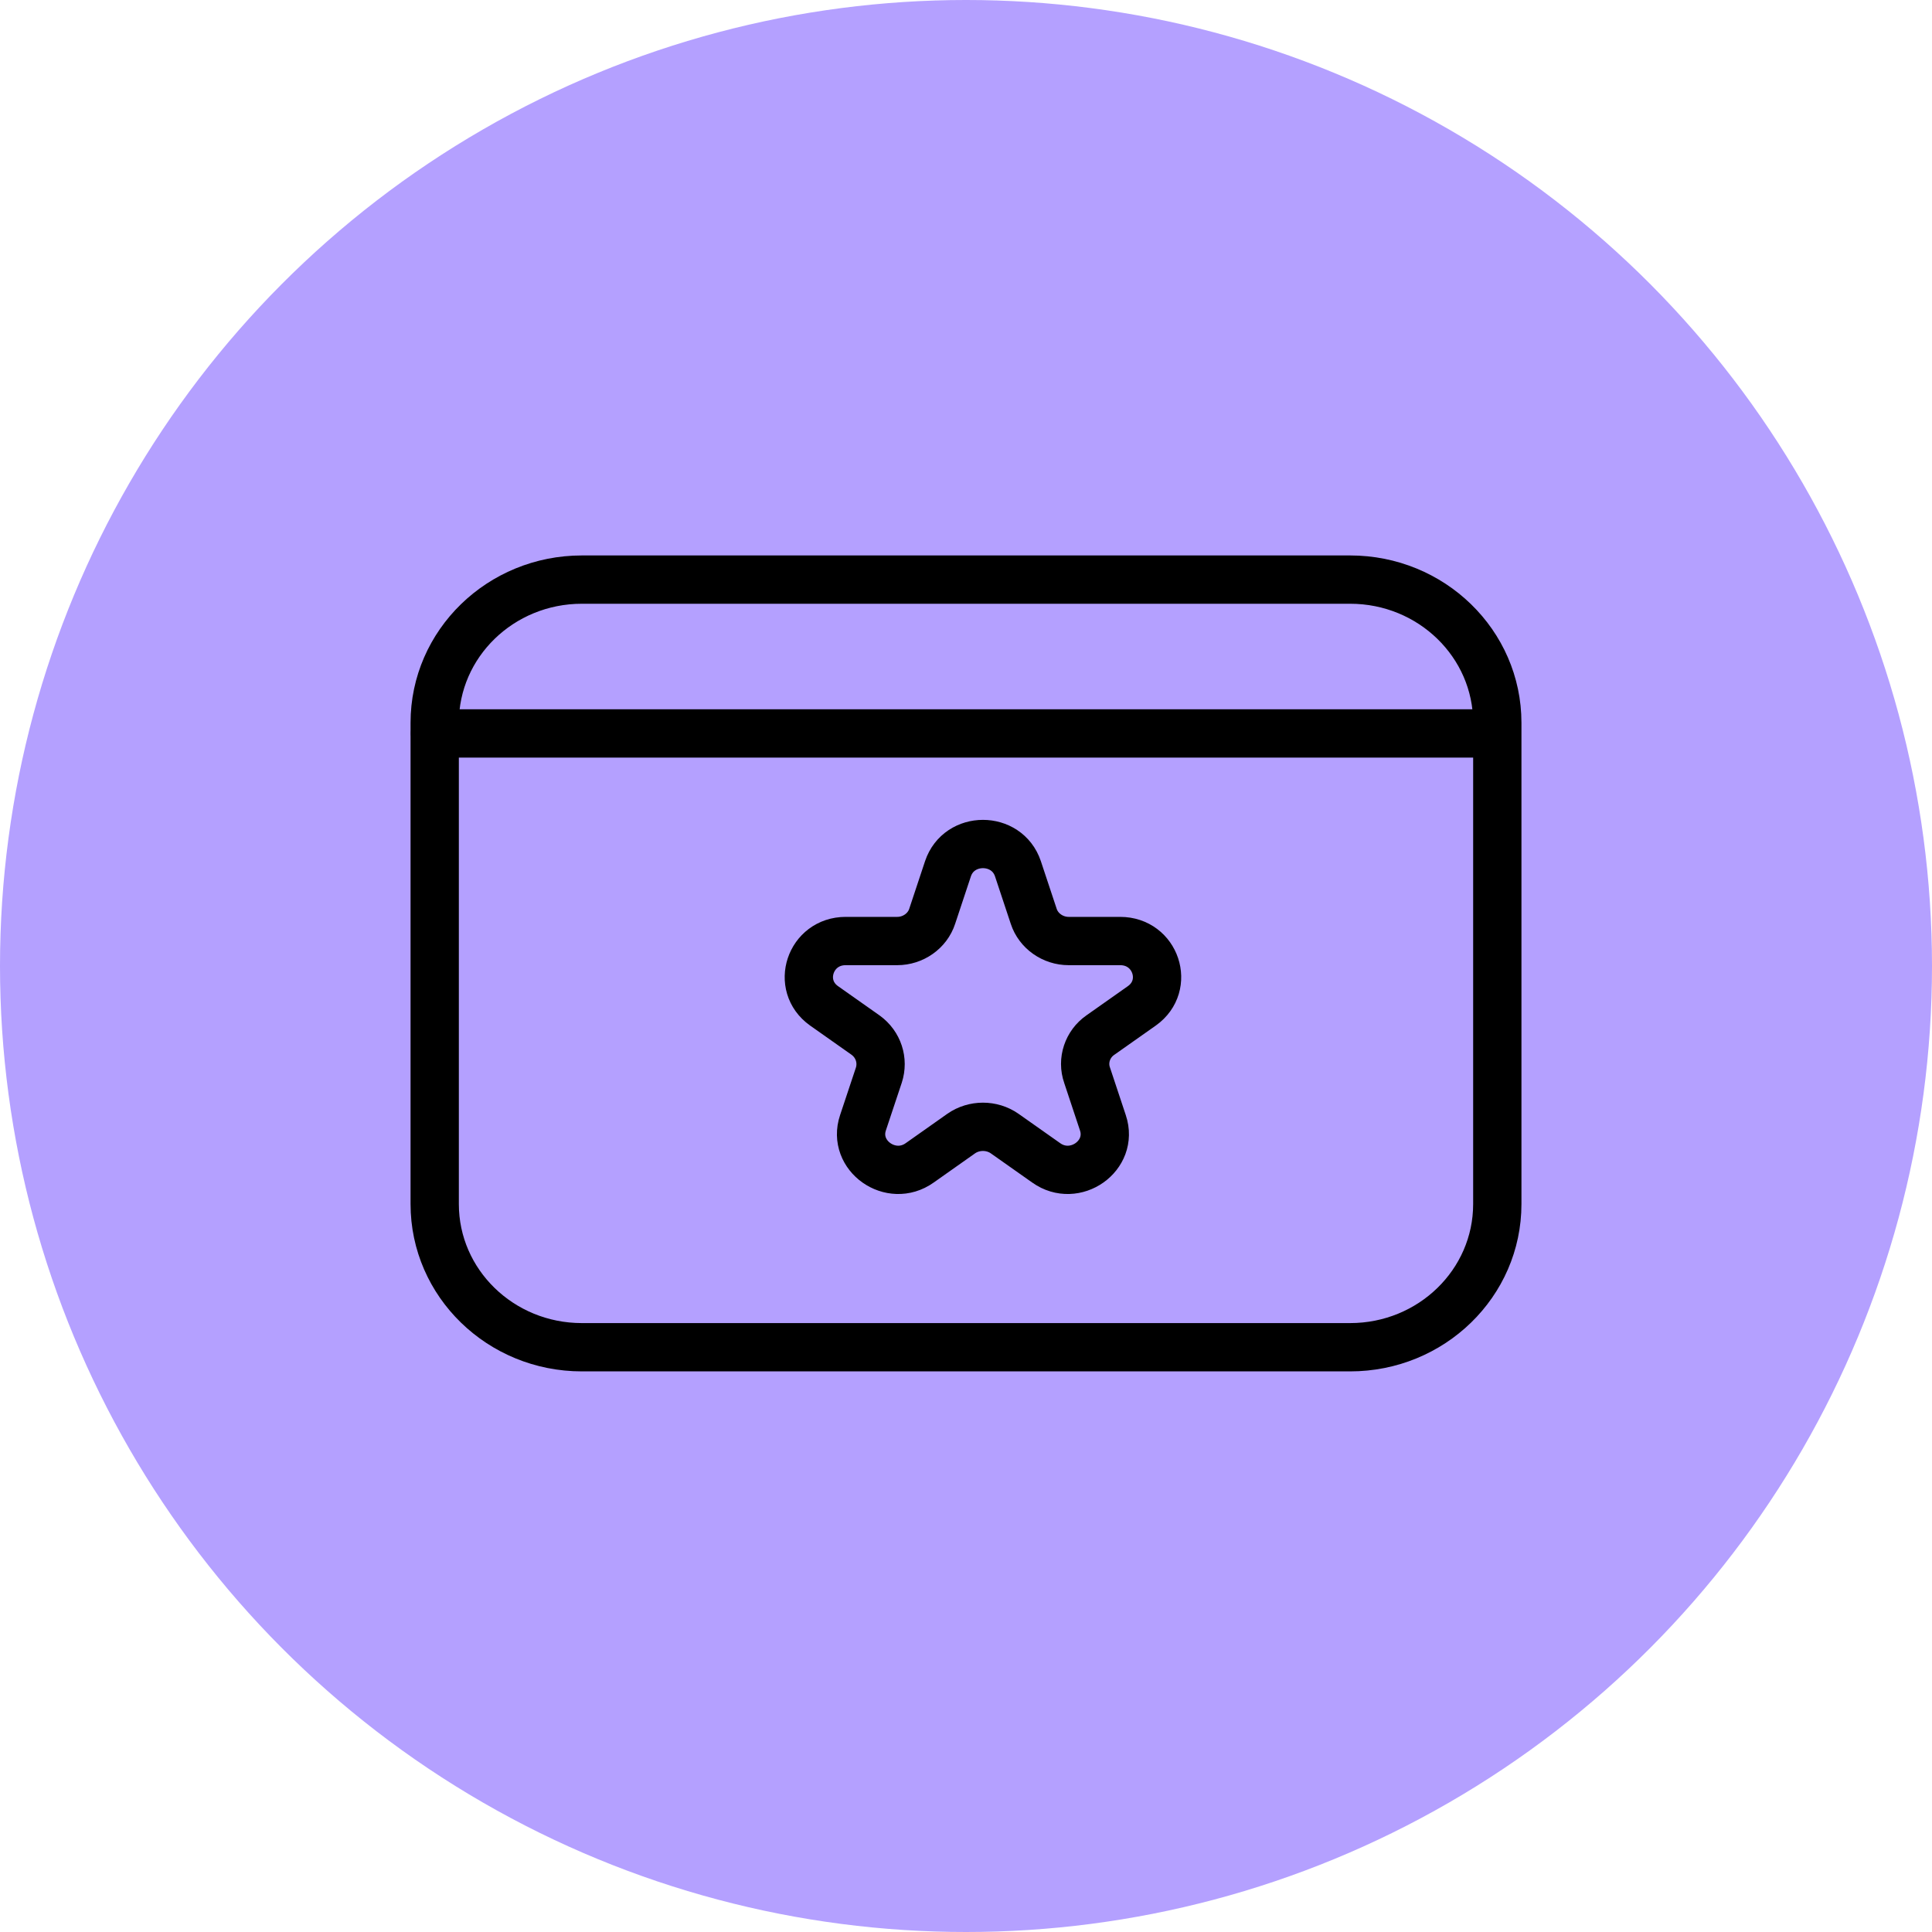
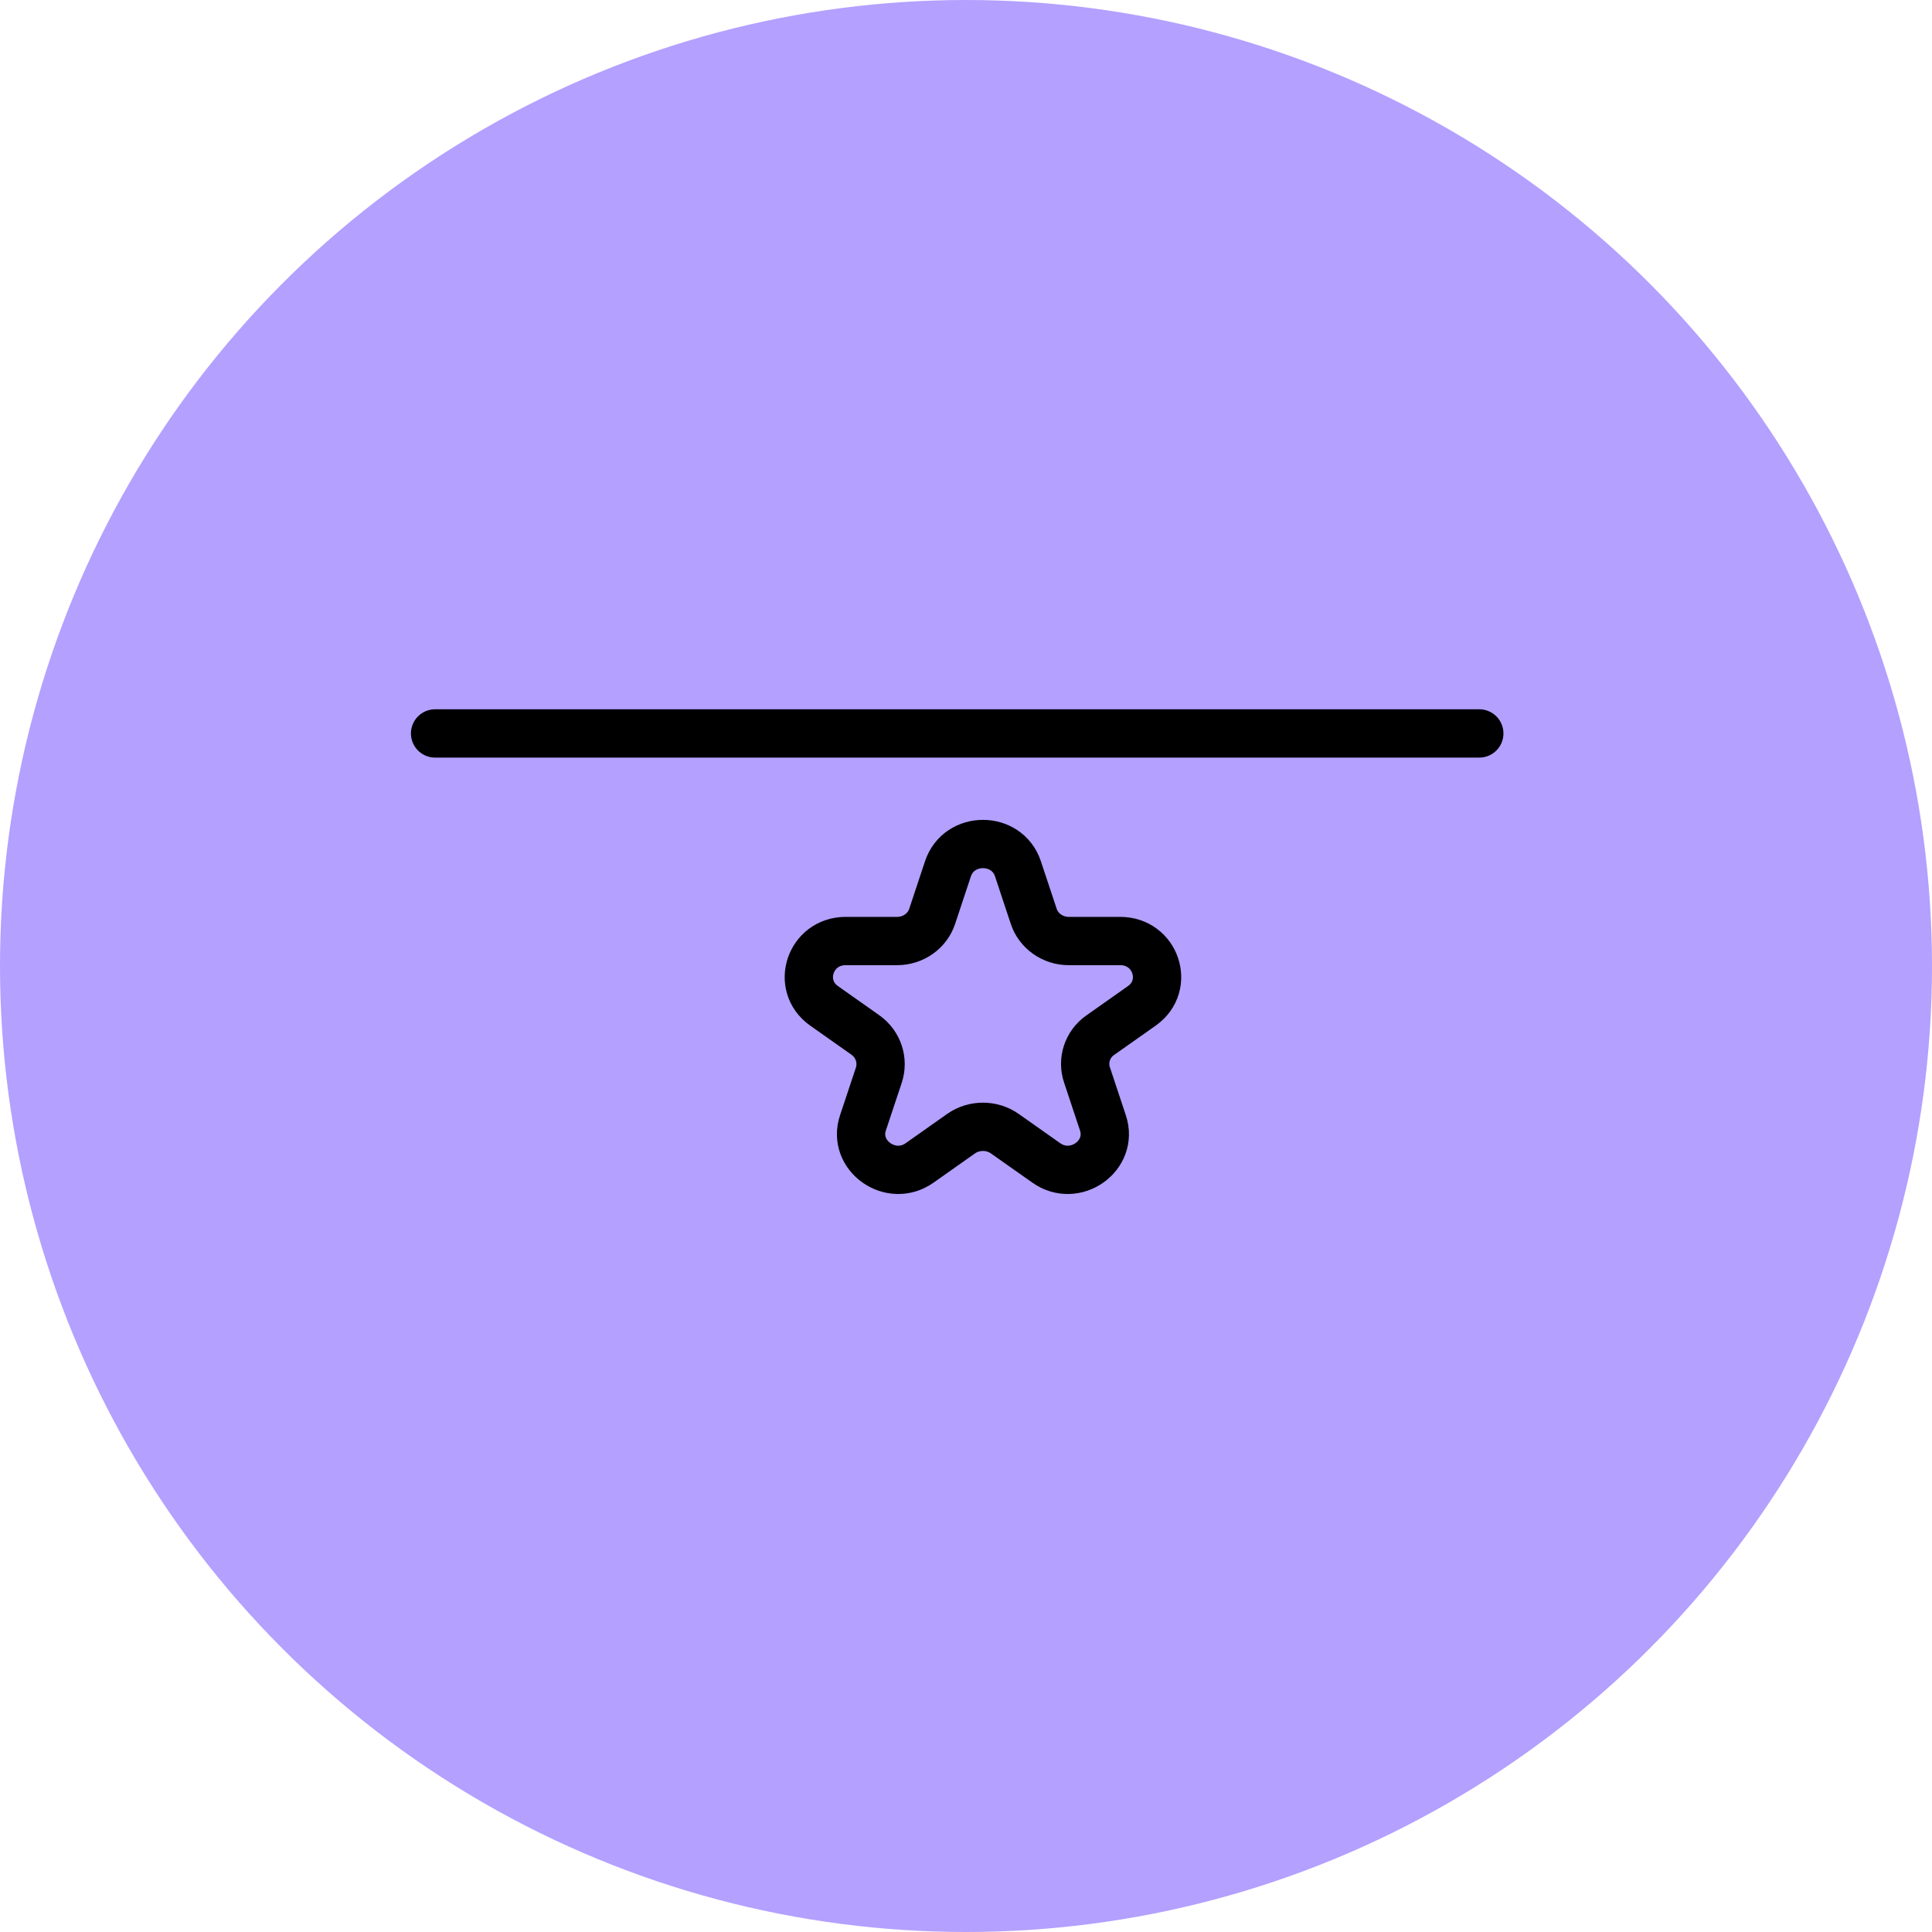
<svg xmlns="http://www.w3.org/2000/svg" width="40" height="40" viewBox="0 0 40 40" fill="none">
  <circle cx="20" cy="20" r="20" fill="#B4A0FF" />
-   <path d="M27.953 12H12.047C10.364 12 9 13.327 9 14.964V24.929C9 26.566 10.364 27.893 12.047 27.893H27.953C29.636 27.893 31 26.566 31 24.929V14.964C31 13.327 29.636 12 27.953 12Z" stroke="black" stroke-linecap="round" stroke-linejoin="round" />
  <path d="M9.008 15.185H30.627" stroke="black" stroke-linecap="round" stroke-linejoin="round" />
  <path d="M21.075 17.986L21.402 18.971C21.501 19.275 21.798 19.483 22.126 19.483H23.192C23.931 19.483 24.236 20.401 23.642 20.824L22.781 21.431C22.514 21.616 22.4 21.957 22.507 22.261L22.834 23.246C23.063 23.928 22.255 24.498 21.661 24.076L20.8 23.469C20.534 23.283 20.168 23.283 19.901 23.469L19.041 24.076C18.447 24.498 17.639 23.928 17.867 23.246L18.195 22.261C18.294 21.957 18.188 21.624 17.921 21.431L17.06 20.824C16.466 20.401 16.771 19.483 17.509 19.483H18.576C18.904 19.483 19.201 19.275 19.3 18.971L19.627 17.986C19.856 17.304 20.846 17.304 21.075 17.986Z" stroke="black" stroke-linecap="round" stroke-linejoin="round" />
</svg>